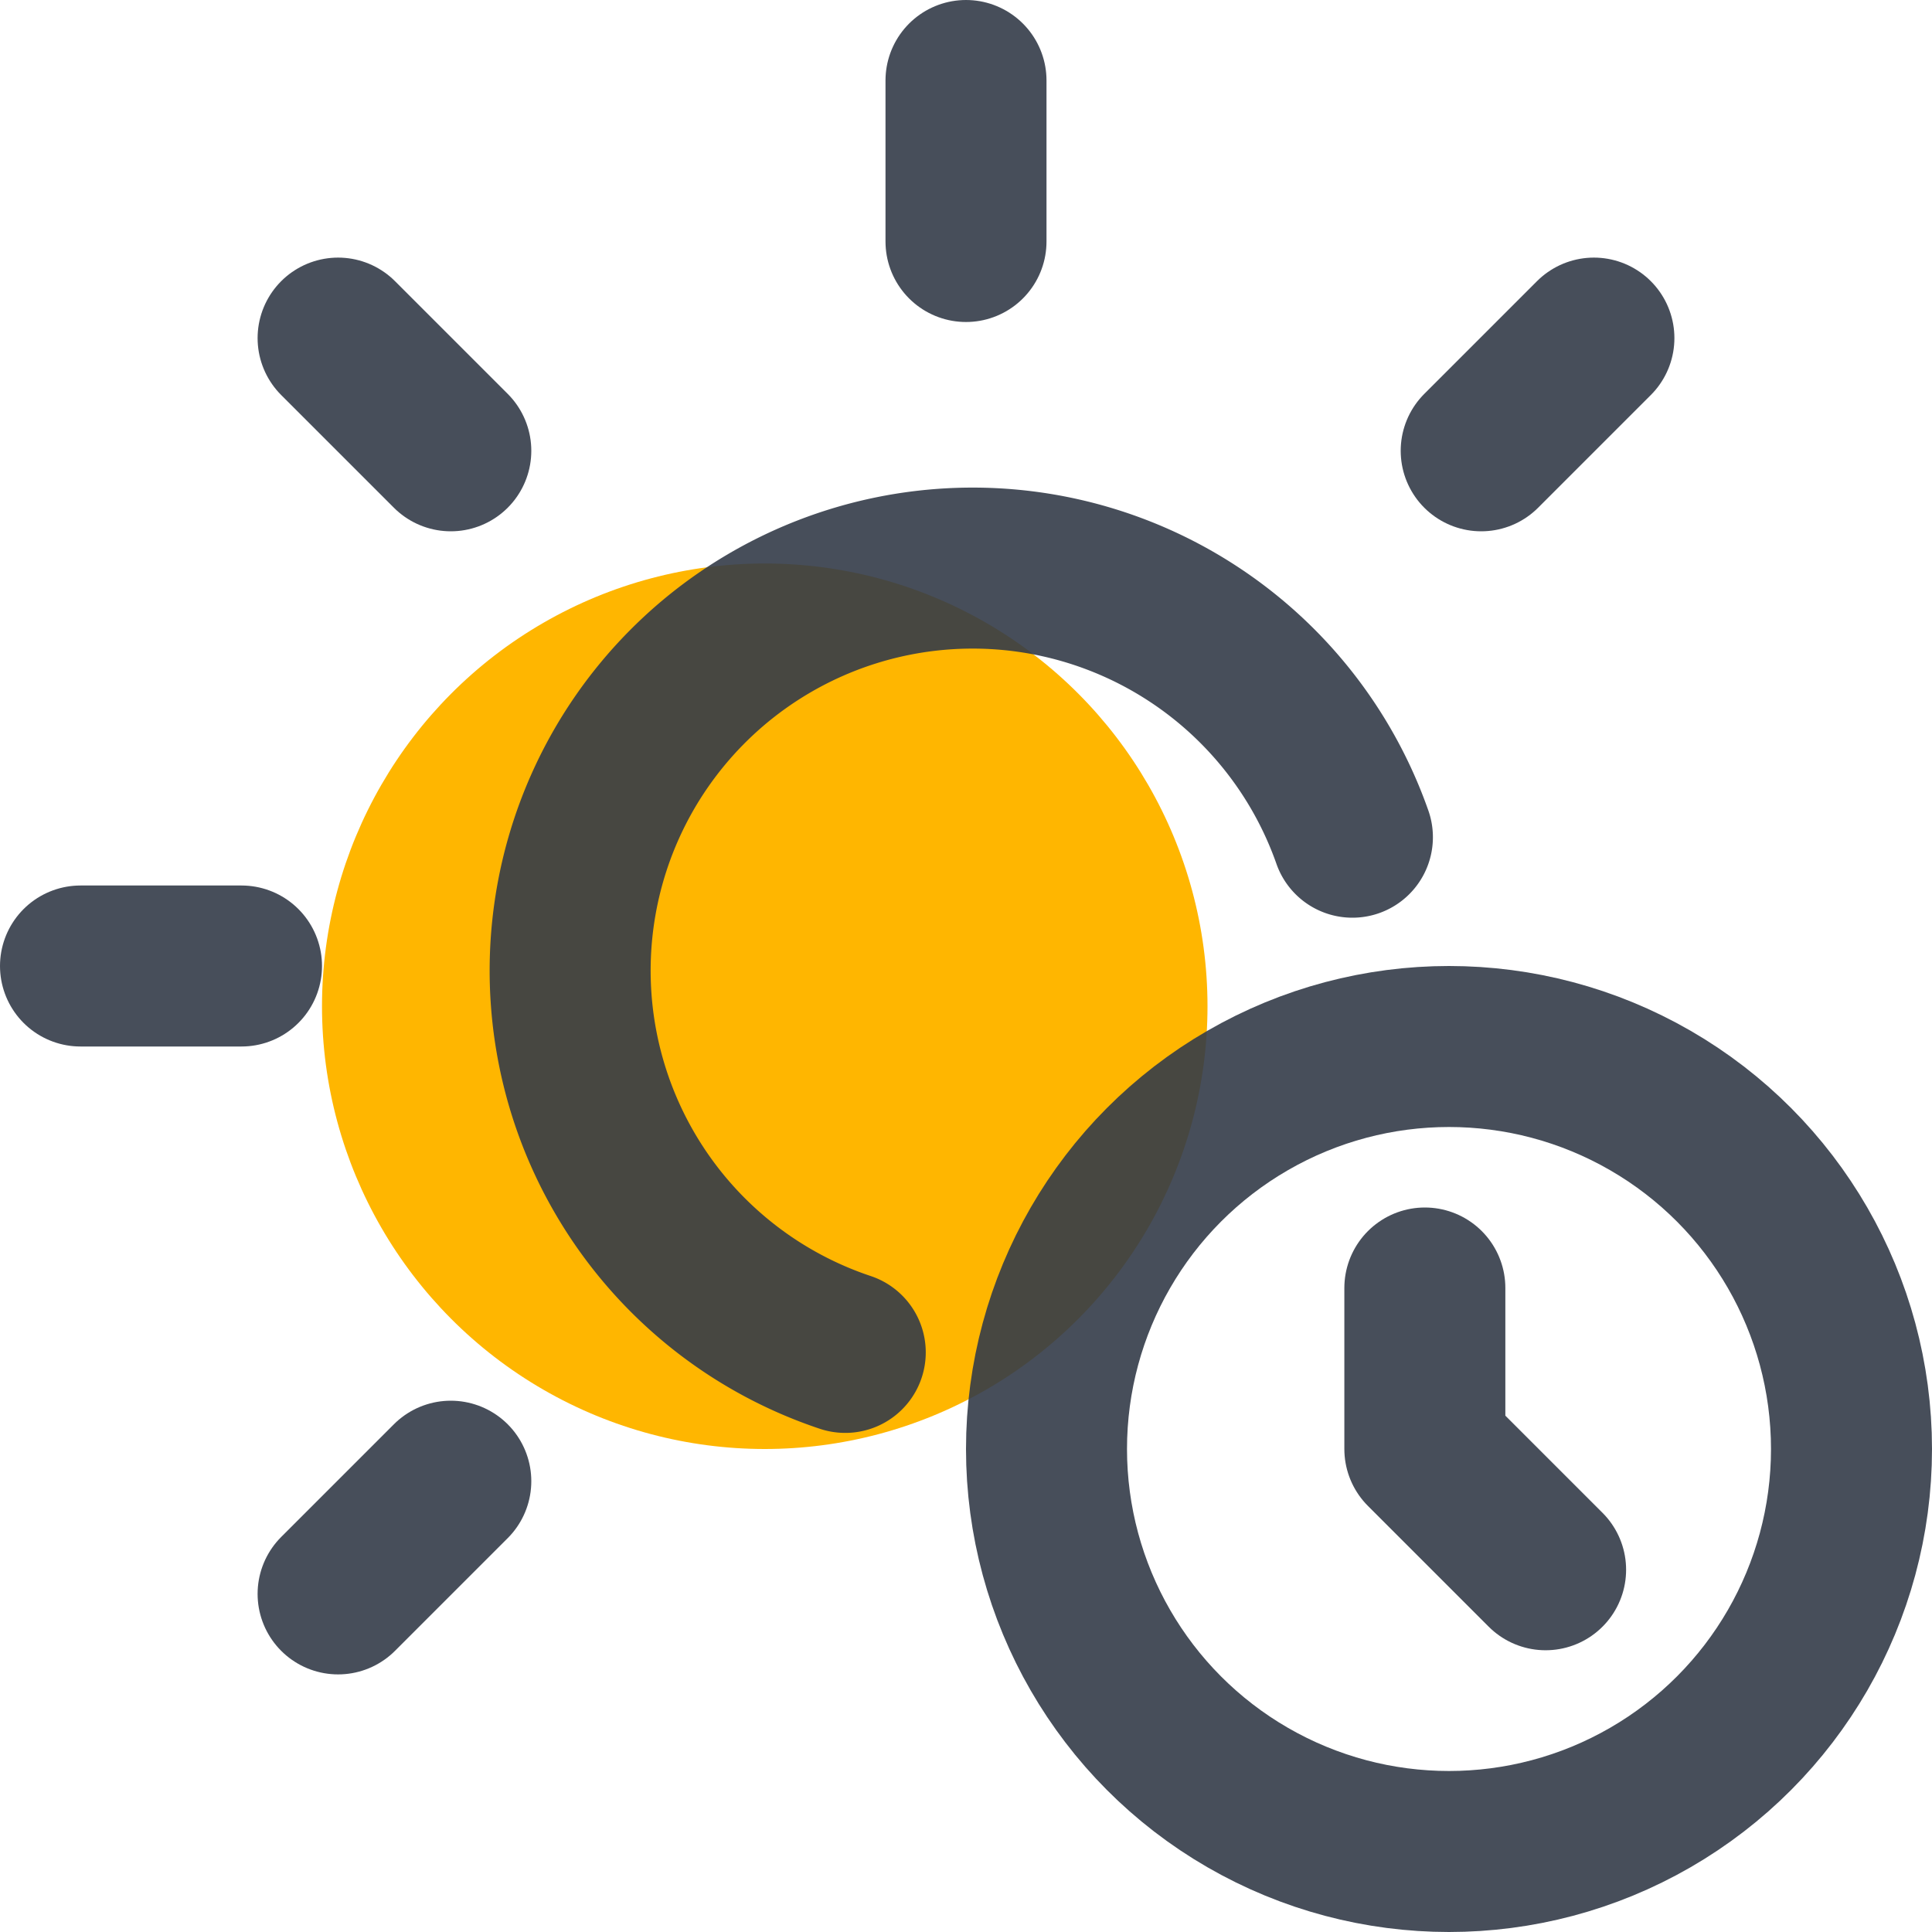
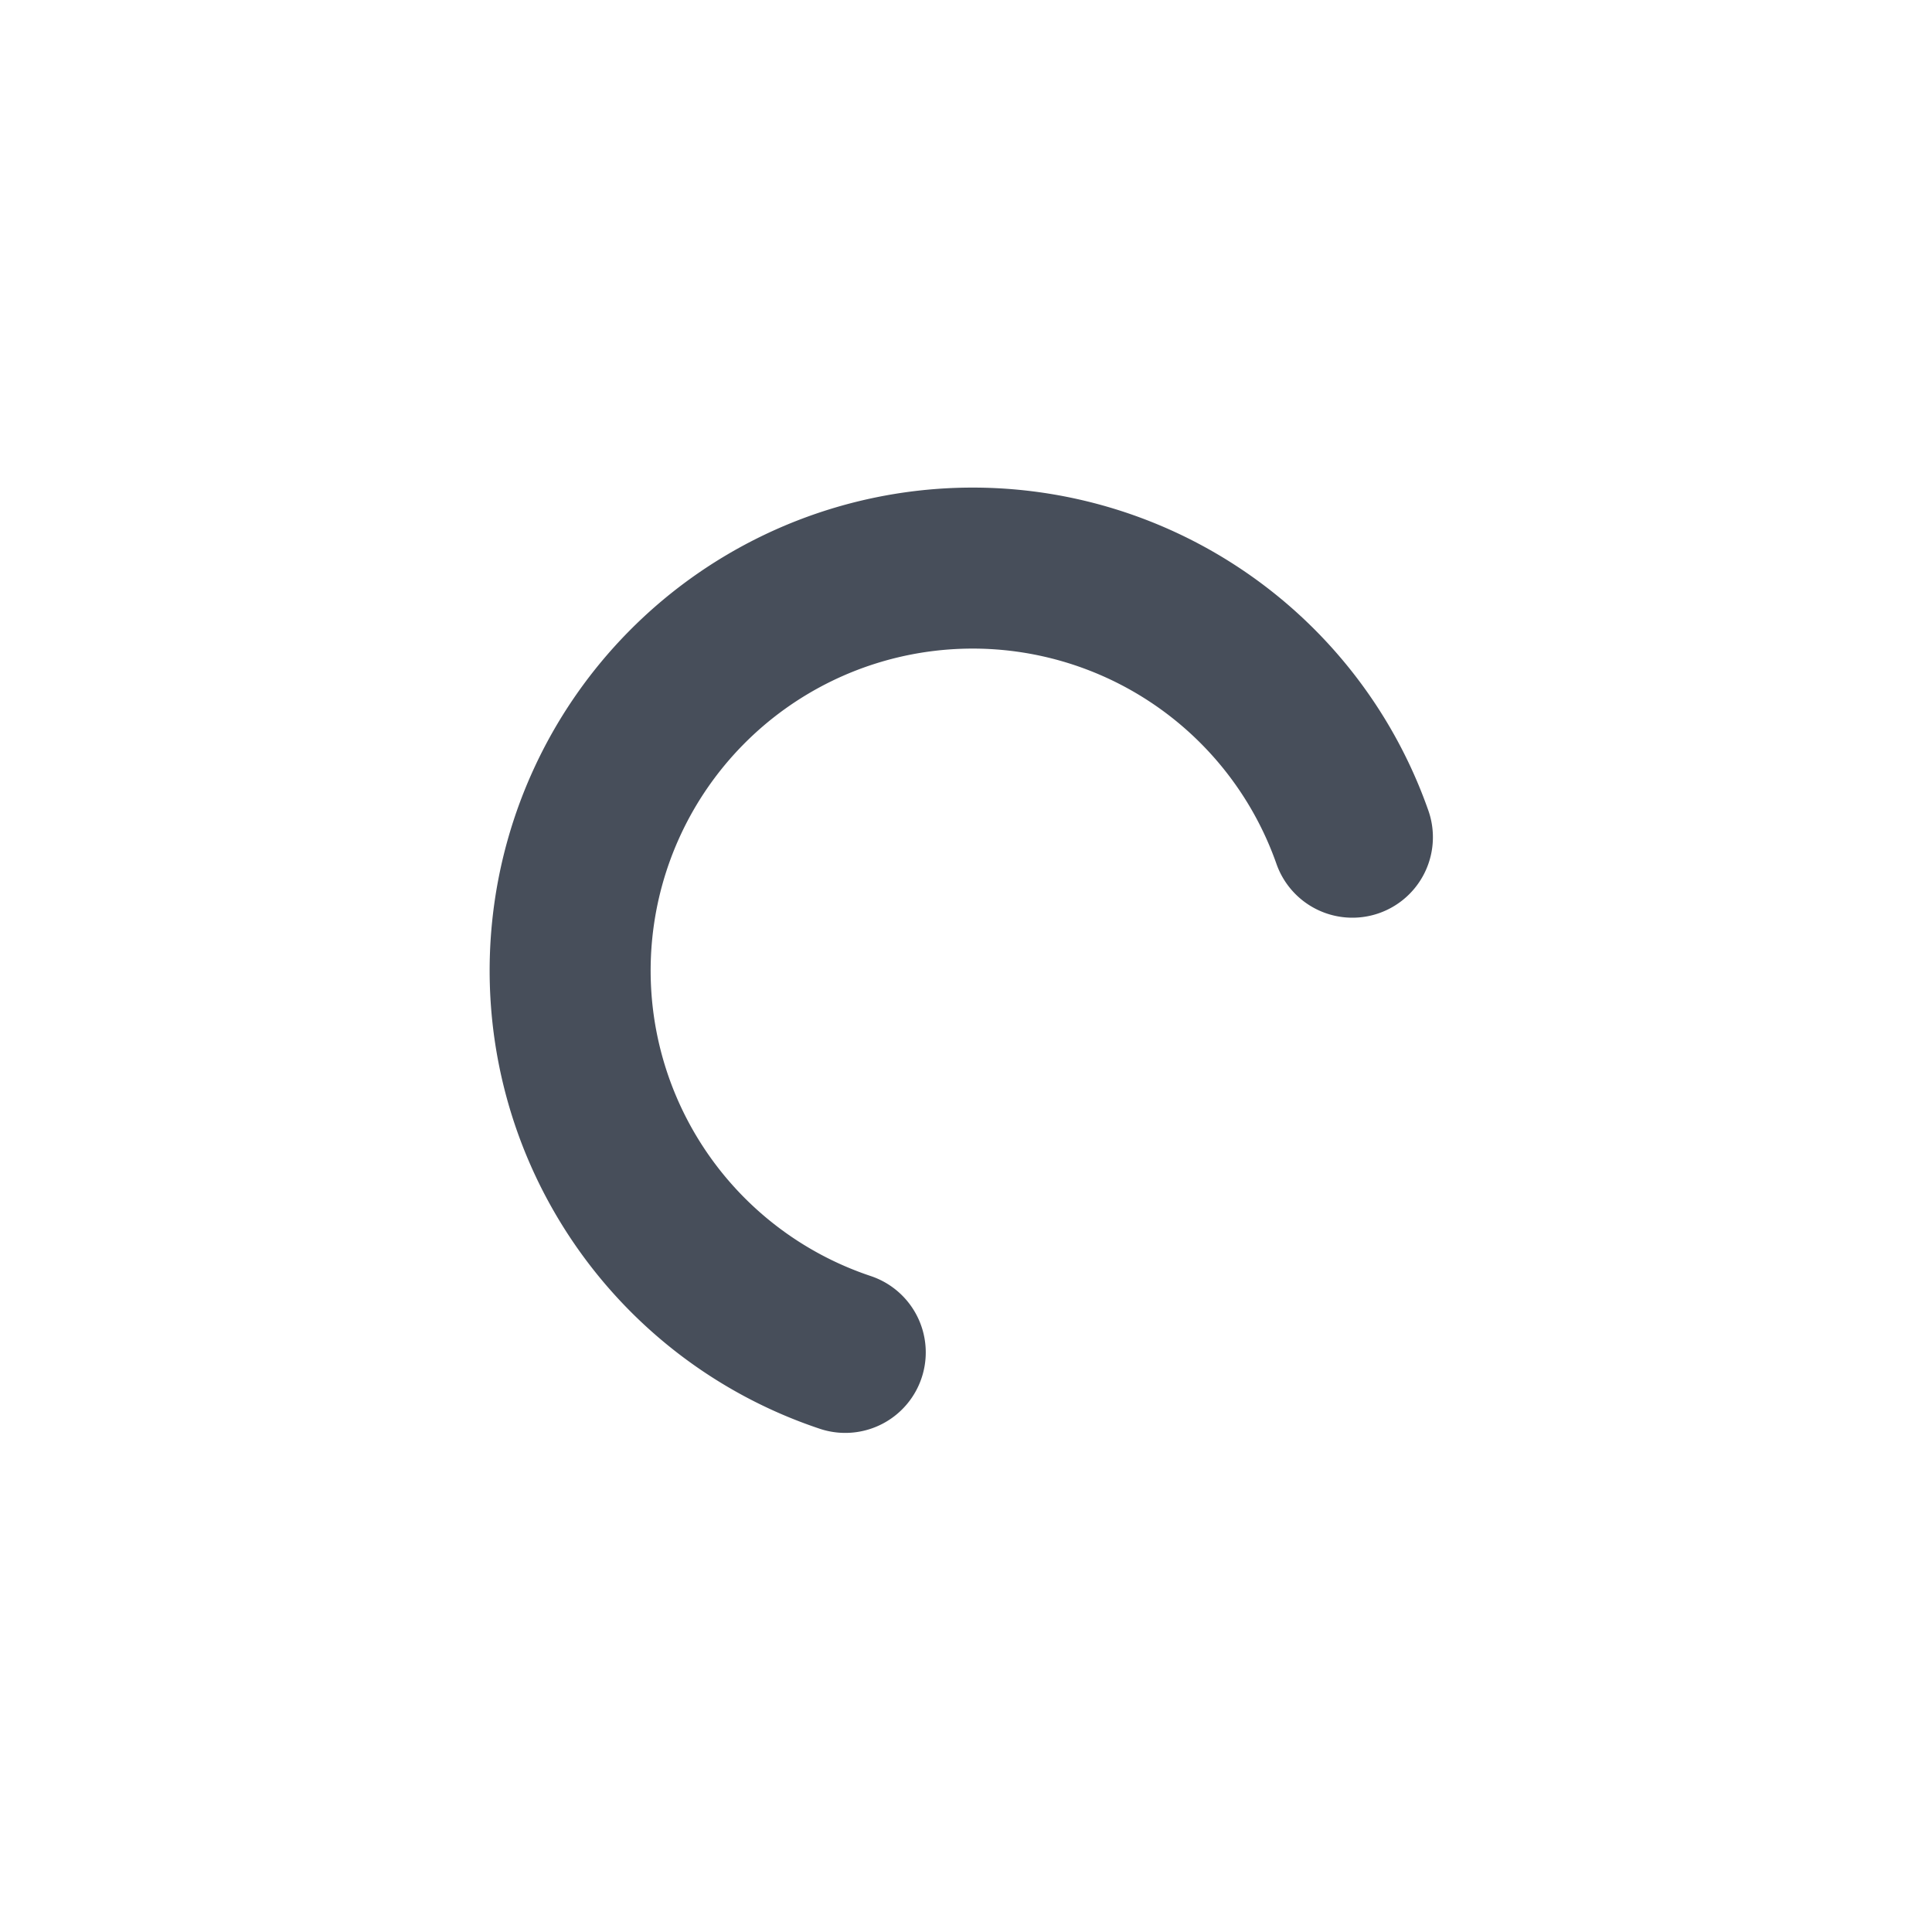
<svg xmlns="http://www.w3.org/2000/svg" viewBox="0 0 24 24" class="btqehf-0 kCCEKe">
  <g fill="none" fill-rule="evenodd">
-     <path stroke="#343B48" stroke-linecap="round" stroke-linejoin="round" stroke-opacity=".9" stroke-width="2" d="M17.7 16V18l1.5 1.5" />
    <g transform="translate(1 1)">
-       <circle cx="8.5" cy="11.5" r="5.5" fill="#FFB600" />
      <path stroke="#343B48" stroke-linecap="round" stroke-linejoin="round" stroke-opacity=".9" stroke-width="2" d="M9.5 15.8a5 5 0 1 1 6.3-6.4" />
-       <circle cx="17" cy="17" r="5" stroke="#343B48" stroke-linecap="round" stroke-linejoin="round" stroke-opacity=".9" stroke-width="2" />
-       <path stroke="#343B48" stroke-linecap="round" stroke-linejoin="round" stroke-opacity=".9" stroke-width="2" d="M11 0v2M3.2 3.2l1.4 1.4M0 11h2m1.2 7.8l1.4-1.4M17.4 4.6l1.4-1.4" />
    </g>
  </g>
</svg>